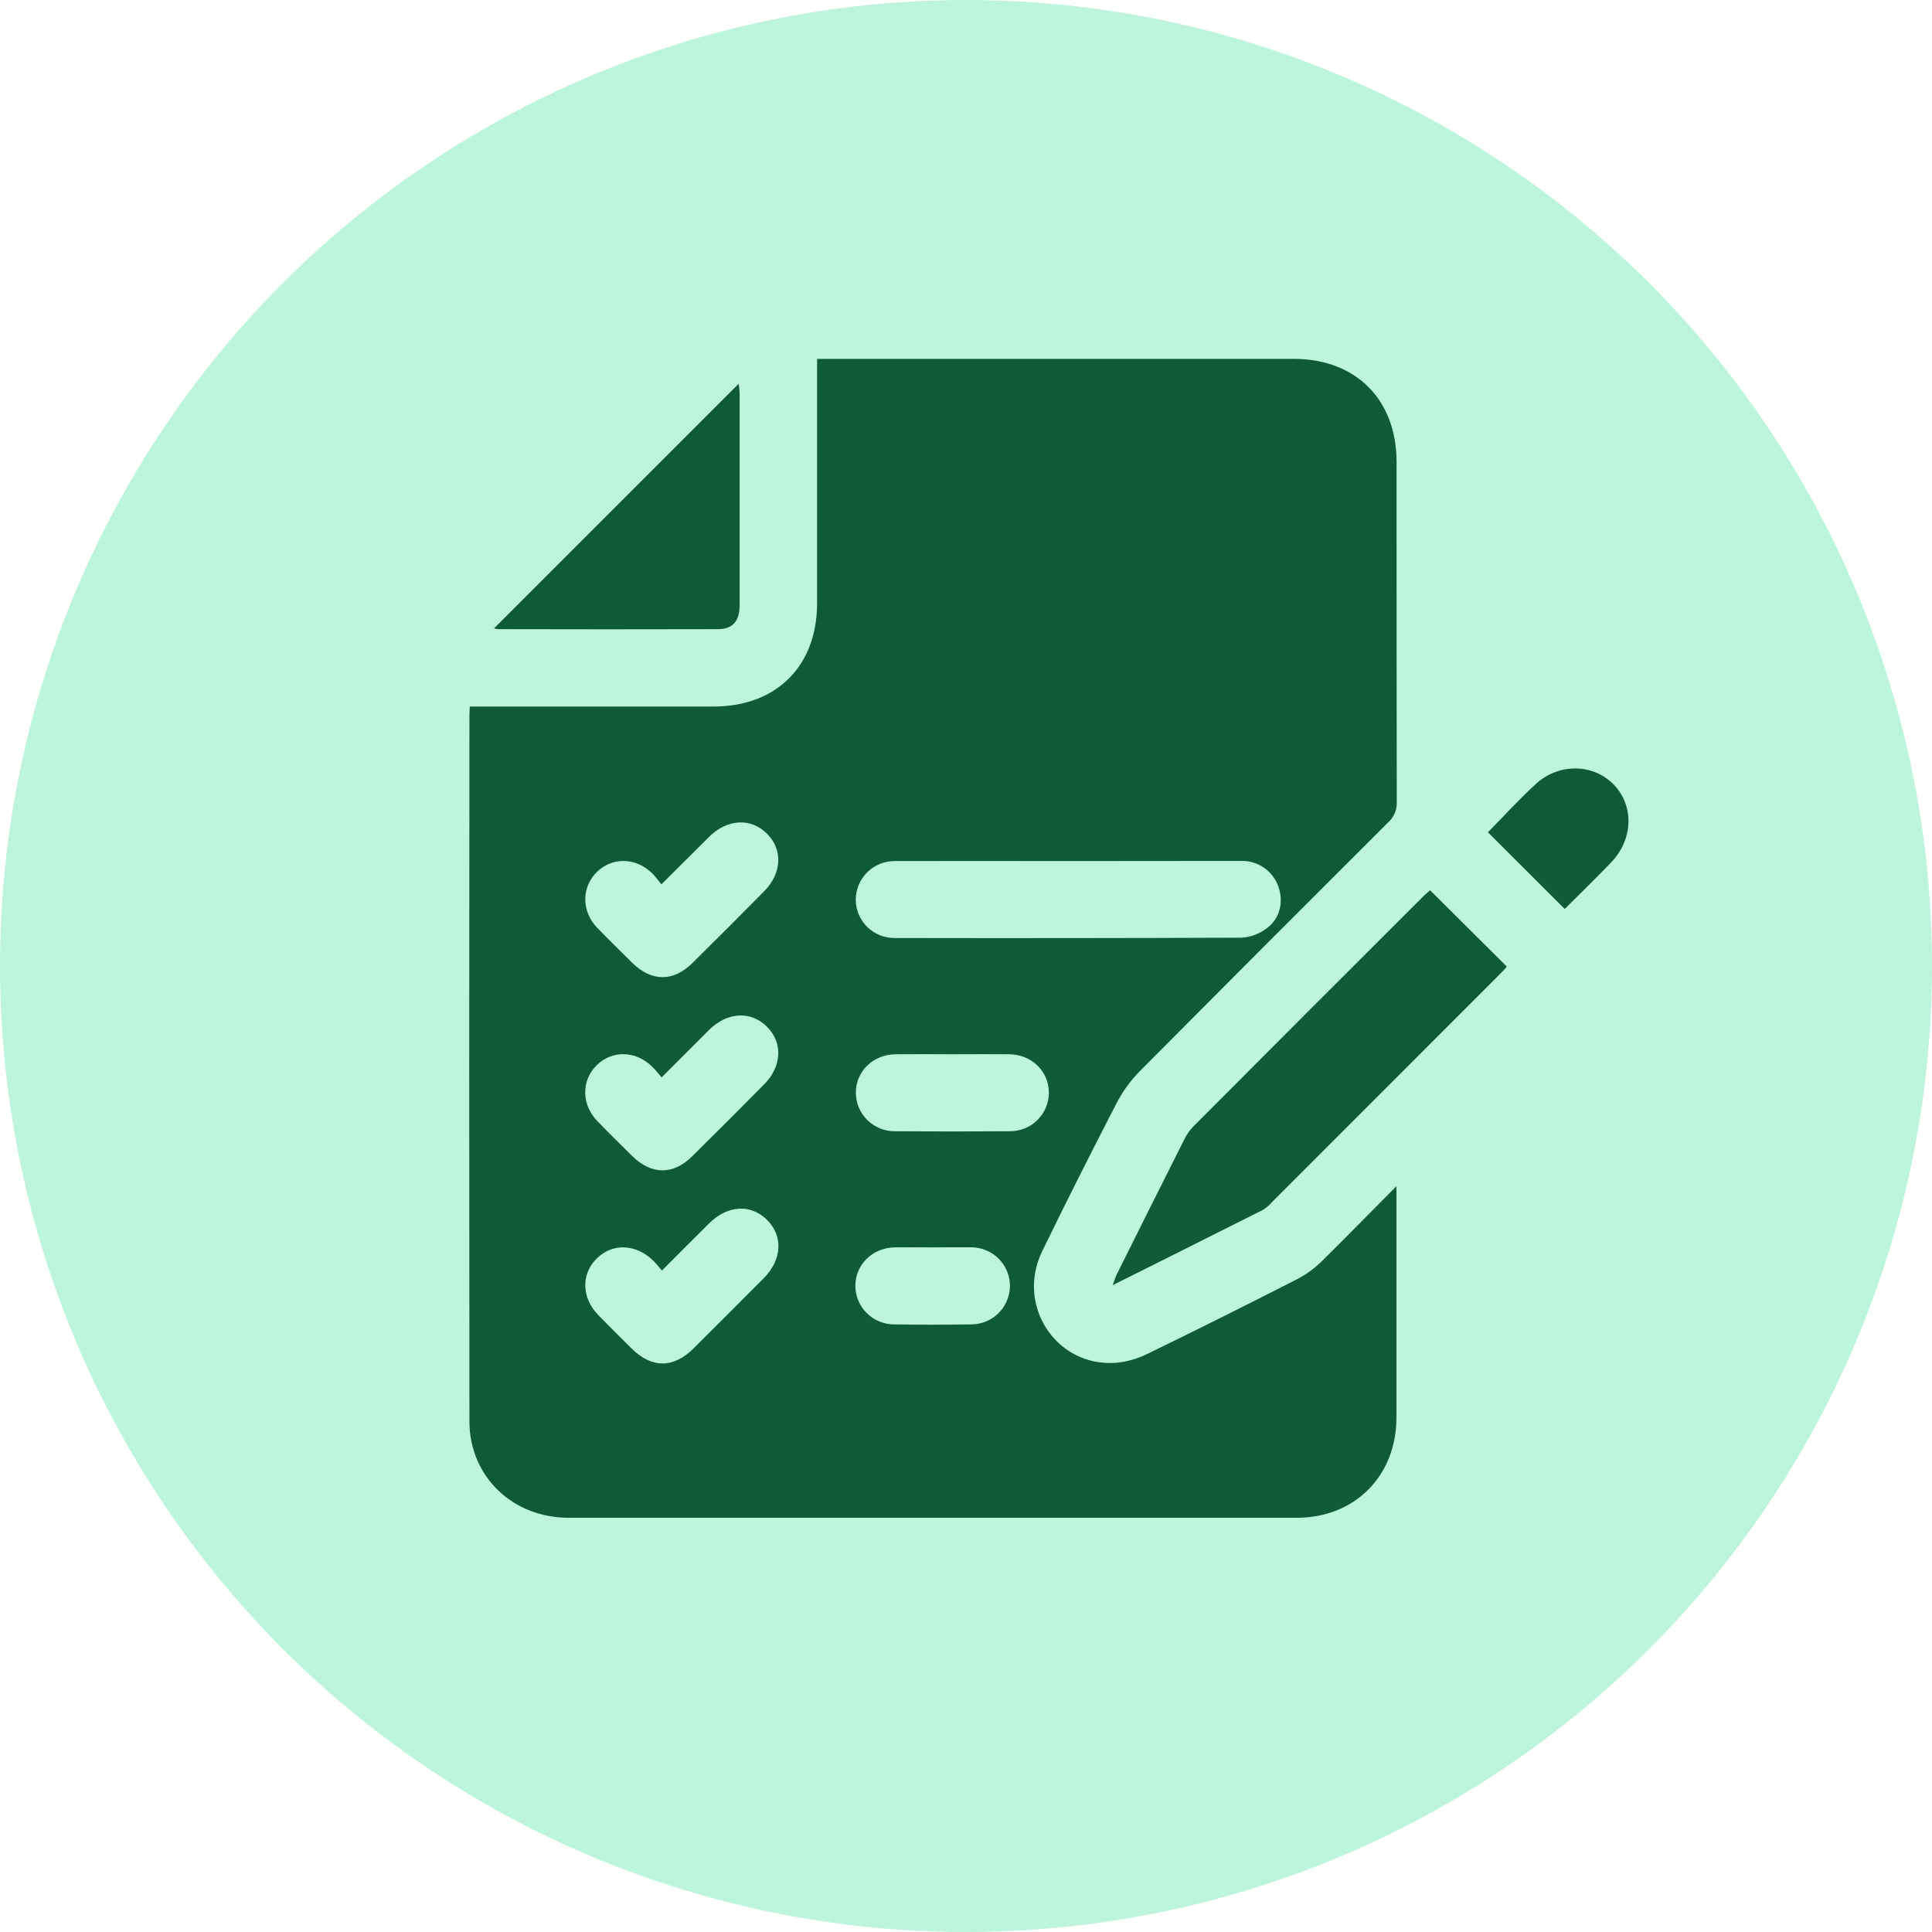
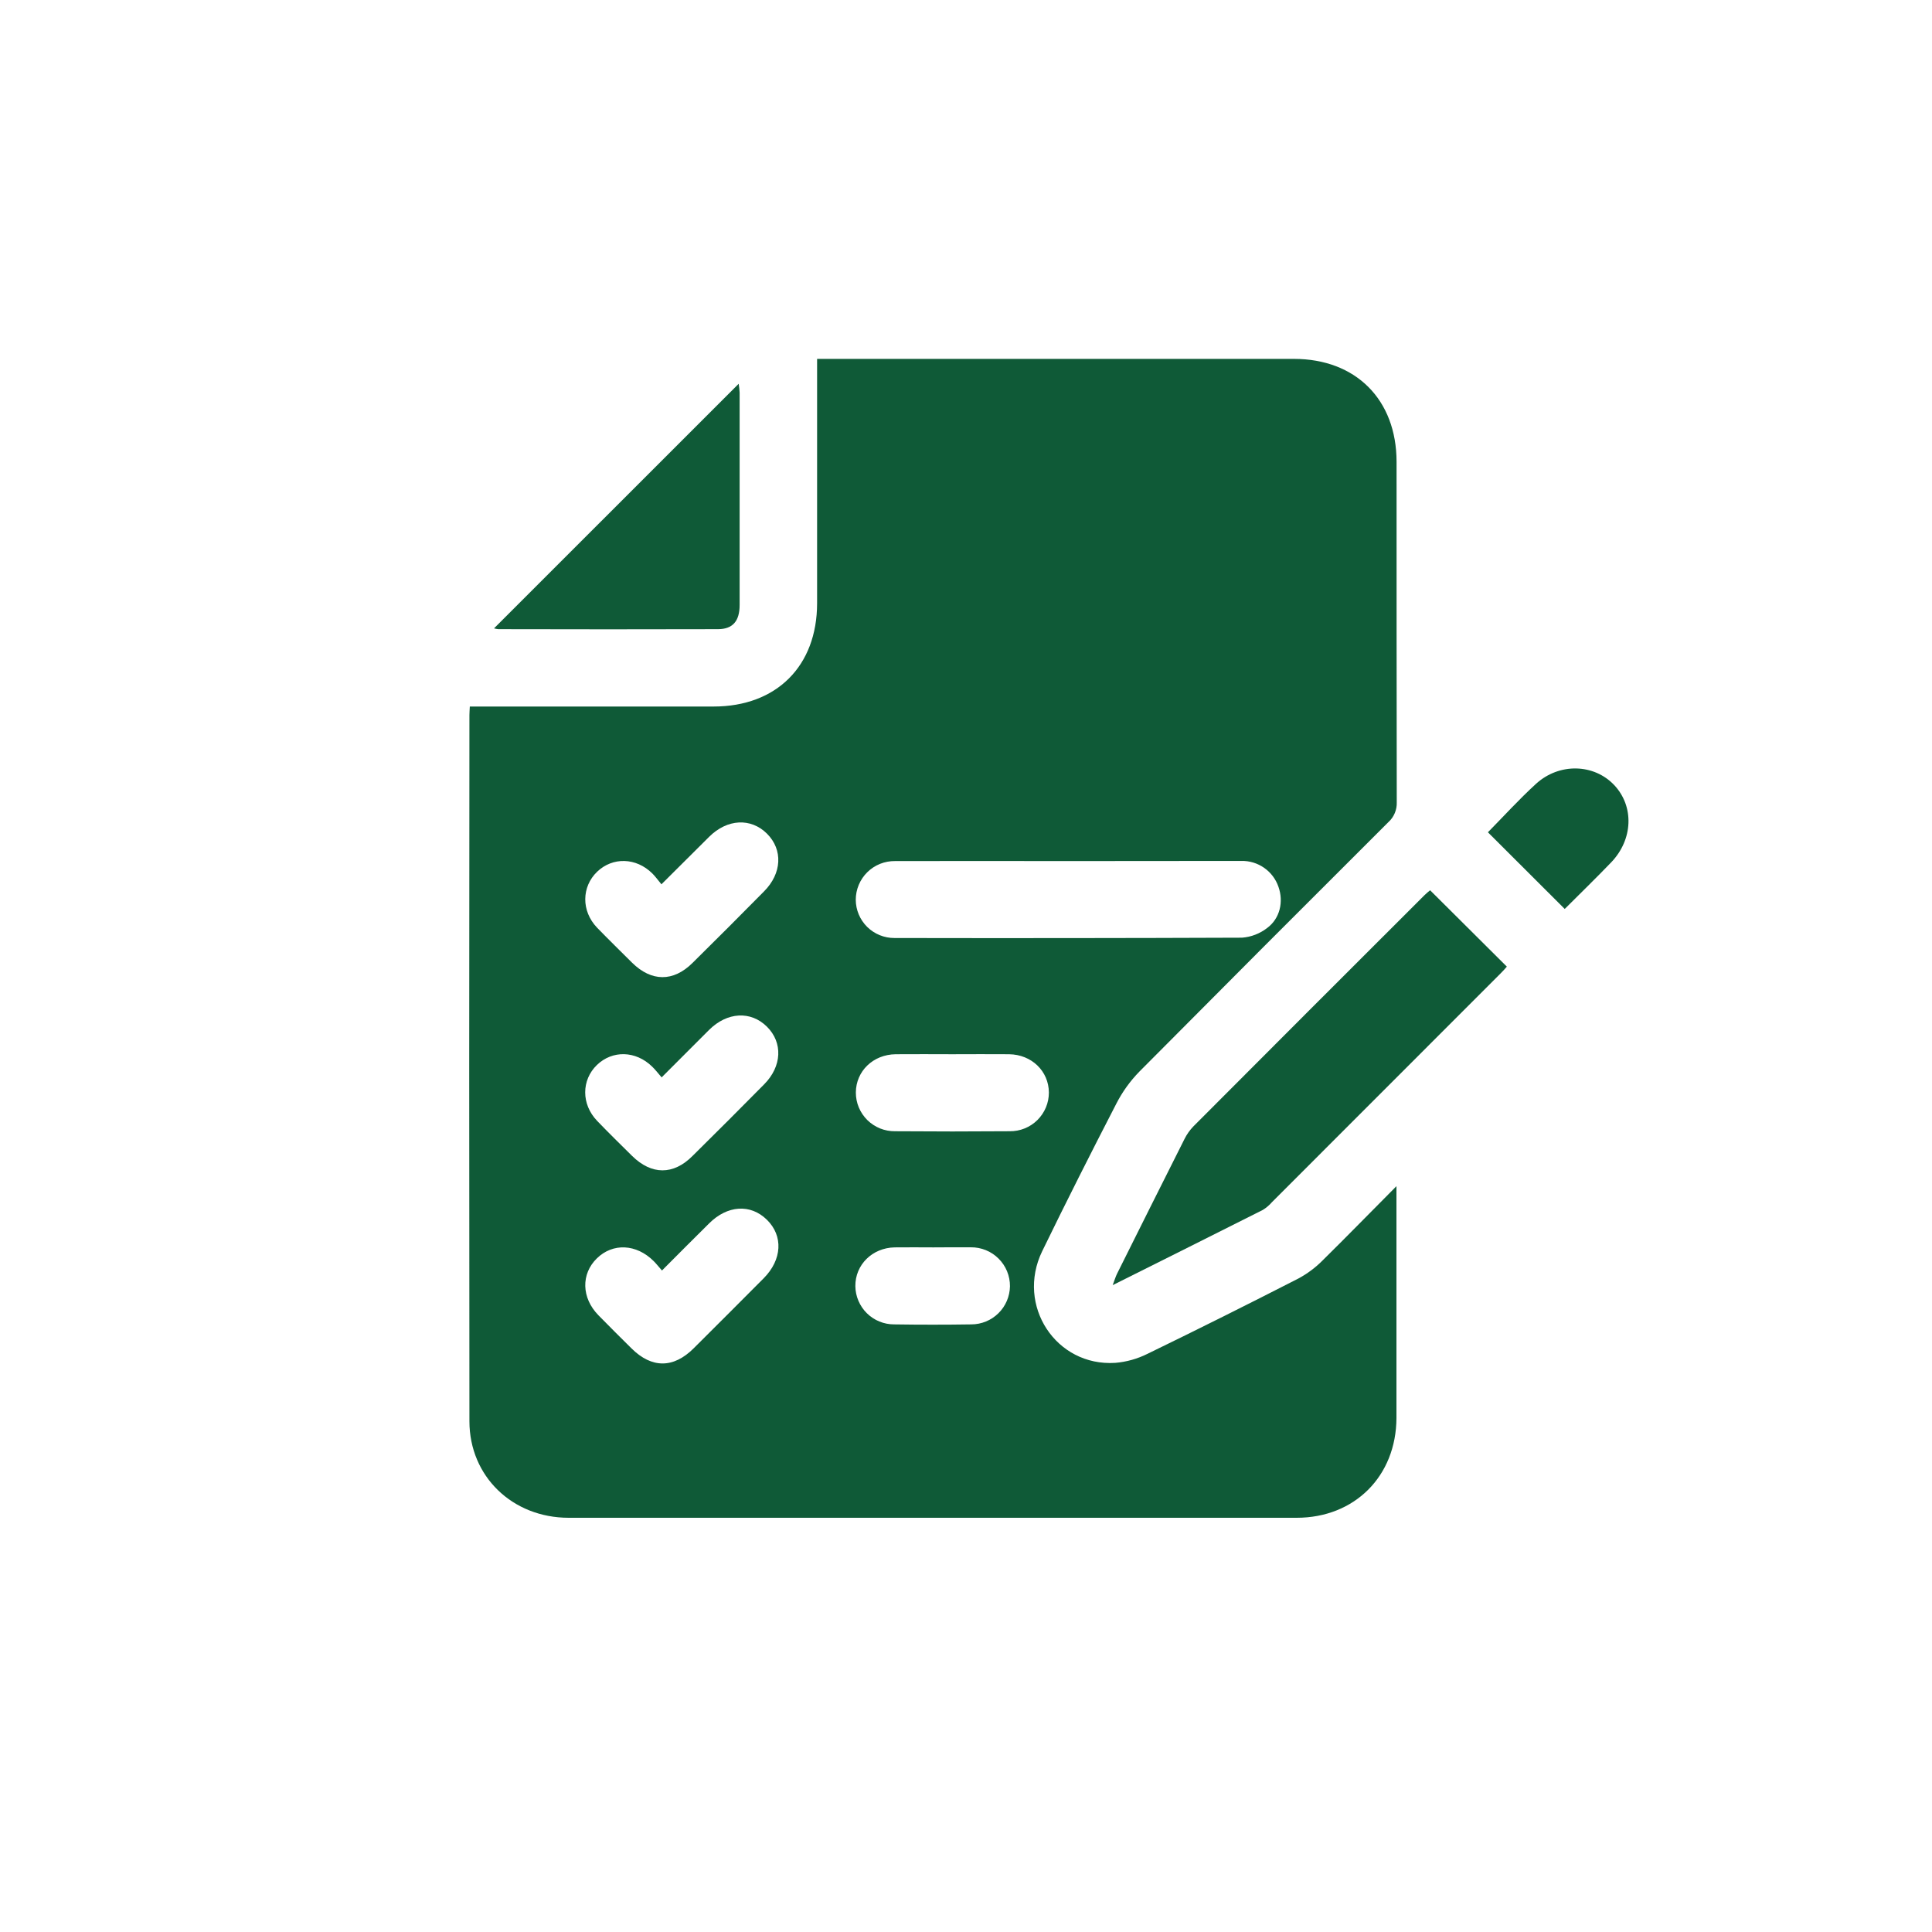
<svg xmlns="http://www.w3.org/2000/svg" width="70" height="70" viewBox="0 0 70 70" fill="none">
-   <circle cx="35" cy="35" r="35" fill="#BCF5DB" />
  <g clip-path="url(#clip0_215_3136)">
    <path d="M50.596 42.977L50.596 46.96C50.596 48.433 50.596 49.905 50.596 51.378C50.587 53.482 49.083 54.991 46.982 54.992C38.189 54.992 29.397 54.992 20.605 54.992C18.566 54.992 17.01 53.492 17.008 51.496C16.998 42.967 16.998 34.437 17.008 25.907C17.008 25.822 17.016 25.737 17.022 25.599L25.855 25.599C28.134 25.599 29.604 24.131 29.605 21.859C29.605 19.087 29.605 16.317 29.605 13.548L29.605 13.003L46.88 13.003C49.125 13.003 50.599 14.481 50.6 16.732C50.6 20.843 50.6 24.955 50.607 29.067C50.612 29.202 50.588 29.336 50.535 29.461C50.483 29.586 50.404 29.697 50.303 29.788C47.288 32.794 44.28 35.807 41.281 38.827C40.946 39.17 40.665 39.561 40.447 39.987C39.532 41.76 38.632 43.541 37.759 45.337C36.808 47.303 38.262 49.517 40.409 49.379C40.816 49.345 41.212 49.233 41.577 49.051C43.41 48.16 45.233 47.25 47.047 46.321C47.367 46.148 47.66 45.93 47.916 45.672C48.785 44.816 49.638 43.94 50.596 42.977ZM38.726 31.198C36.622 31.198 34.528 31.191 32.43 31.198C32.244 31.196 32.059 31.23 31.887 31.299C31.714 31.368 31.557 31.471 31.424 31.602C31.292 31.732 31.187 31.888 31.115 32.059C31.043 32.231 31.006 32.415 31.006 32.601C31.007 32.784 31.044 32.965 31.115 33.134C31.186 33.302 31.29 33.455 31.42 33.584C31.551 33.713 31.705 33.814 31.875 33.883C32.044 33.952 32.226 33.987 32.409 33.986C36.606 33.994 40.803 33.99 45.001 33.974C45.332 33.949 45.648 33.827 45.91 33.624C46.377 33.28 46.513 32.67 46.32 32.128C46.224 31.85 46.042 31.61 45.802 31.443C45.561 31.275 45.273 31.187 44.98 31.193C42.888 31.194 40.804 31.198 38.726 31.198ZM23.965 32.04C23.838 31.888 23.746 31.756 23.633 31.645C23.048 31.067 22.197 31.045 21.635 31.585C21.073 32.125 21.051 33.005 21.635 33.613C22.05 34.041 22.48 34.46 22.901 34.88C23.602 35.572 24.392 35.581 25.089 34.891C25.958 34.033 26.823 33.169 27.682 32.297C28.332 31.644 28.372 30.786 27.789 30.205C27.205 29.624 26.35 29.669 25.697 30.316L23.965 32.04ZM23.975 39.039C23.839 38.882 23.741 38.752 23.624 38.641C23.033 38.066 22.188 38.045 21.627 38.587C21.066 39.13 21.053 40.007 21.639 40.615C22.052 41.045 22.479 41.462 22.903 41.882C23.605 42.572 24.395 42.583 25.092 41.882C25.96 41.025 26.825 40.16 27.686 39.288C28.333 38.636 28.371 37.775 27.785 37.196C27.2 36.618 26.348 36.665 25.694 37.313C25.138 37.871 24.584 38.426 23.969 39.039L23.975 39.039ZM23.987 46.036C23.858 45.889 23.777 45.785 23.685 45.693C23.058 45.067 22.204 45.027 21.626 45.593C21.047 46.158 21.066 47.024 21.681 47.653C22.078 48.06 22.481 48.458 22.884 48.858C23.617 49.584 24.404 49.582 25.137 48.848C25.983 48.006 26.827 47.162 27.668 46.316C28.339 45.642 28.384 44.778 27.785 44.193C27.187 43.607 26.35 43.67 25.694 44.325C25.132 44.877 24.584 45.434 23.981 46.036L23.987 46.036ZM34.505 38.197C33.821 38.197 33.136 38.19 32.452 38.197C31.634 38.207 31.013 38.809 31.009 39.584C31.009 39.77 31.045 39.954 31.117 40.126C31.189 40.297 31.294 40.453 31.426 40.583C31.559 40.714 31.716 40.816 31.888 40.886C32.06 40.955 32.245 40.989 32.431 40.987C33.815 40.998 35.198 40.998 36.582 40.987C36.768 40.989 36.952 40.955 37.125 40.885C37.297 40.816 37.454 40.713 37.586 40.583C37.718 40.452 37.823 40.297 37.895 40.125C37.967 39.954 38.003 39.77 38.003 39.584C37.998 38.809 37.378 38.207 36.56 38.197C35.867 38.19 35.182 38.197 34.497 38.197L34.505 38.197ZM33.817 45.195C33.349 45.195 32.882 45.188 32.414 45.195C31.603 45.211 30.985 45.826 30.991 46.598C30.995 46.967 31.145 47.32 31.407 47.58C31.67 47.84 32.024 47.985 32.393 47.985C33.328 47.999 34.261 47.999 35.19 47.985C35.559 47.985 35.913 47.84 36.175 47.581C36.438 47.323 36.587 46.971 36.593 46.602C36.594 46.416 36.558 46.232 36.487 46.059C36.416 45.887 36.311 45.731 36.179 45.6C36.047 45.468 35.89 45.365 35.718 45.295C35.545 45.225 35.36 45.19 35.174 45.192C34.725 45.187 34.273 45.195 33.817 45.195Z" fill="#0F5A37" />
    <path d="M51.816 32.256L54.596 35.023C54.538 35.088 54.456 35.186 54.363 35.275C51.604 38.037 48.844 40.798 46.082 43.56C45.987 43.67 45.875 43.765 45.75 43.84C43.972 44.736 42.19 45.626 40.315 46.563C40.389 46.365 40.422 46.251 40.474 46.147C41.285 44.519 42.1 42.893 42.917 41.267C43.001 41.098 43.111 40.943 43.242 40.808C46.031 38.011 48.822 35.218 51.617 32.429C51.688 32.358 51.768 32.296 51.816 32.256Z" fill="#0F5A37" />
    <path d="M17.899 22.767L26.764 13.905C26.781 14.011 26.792 14.117 26.798 14.225C26.798 16.789 26.798 19.354 26.798 21.92C26.798 22.504 26.549 22.795 26.012 22.796C23.363 22.803 20.711 22.803 18.055 22.796C18.003 22.791 17.95 22.781 17.899 22.767Z" fill="#0F5A37" />
    <path d="M53.91 30.155C54.462 29.596 55.029 28.97 55.65 28.402C56.494 27.63 57.754 27.67 58.485 28.444C59.215 29.218 59.168 30.417 58.379 31.242C57.818 31.826 57.234 32.392 56.693 32.933L53.91 30.155Z" fill="#0F5A37" />
  </g>
  <defs>
    <clipPath id="clip0_215_3136">
      <rect width="42" height="41.994" fill="white" transform="translate(17 13)" />
    </clipPath>
  </defs>
</svg>